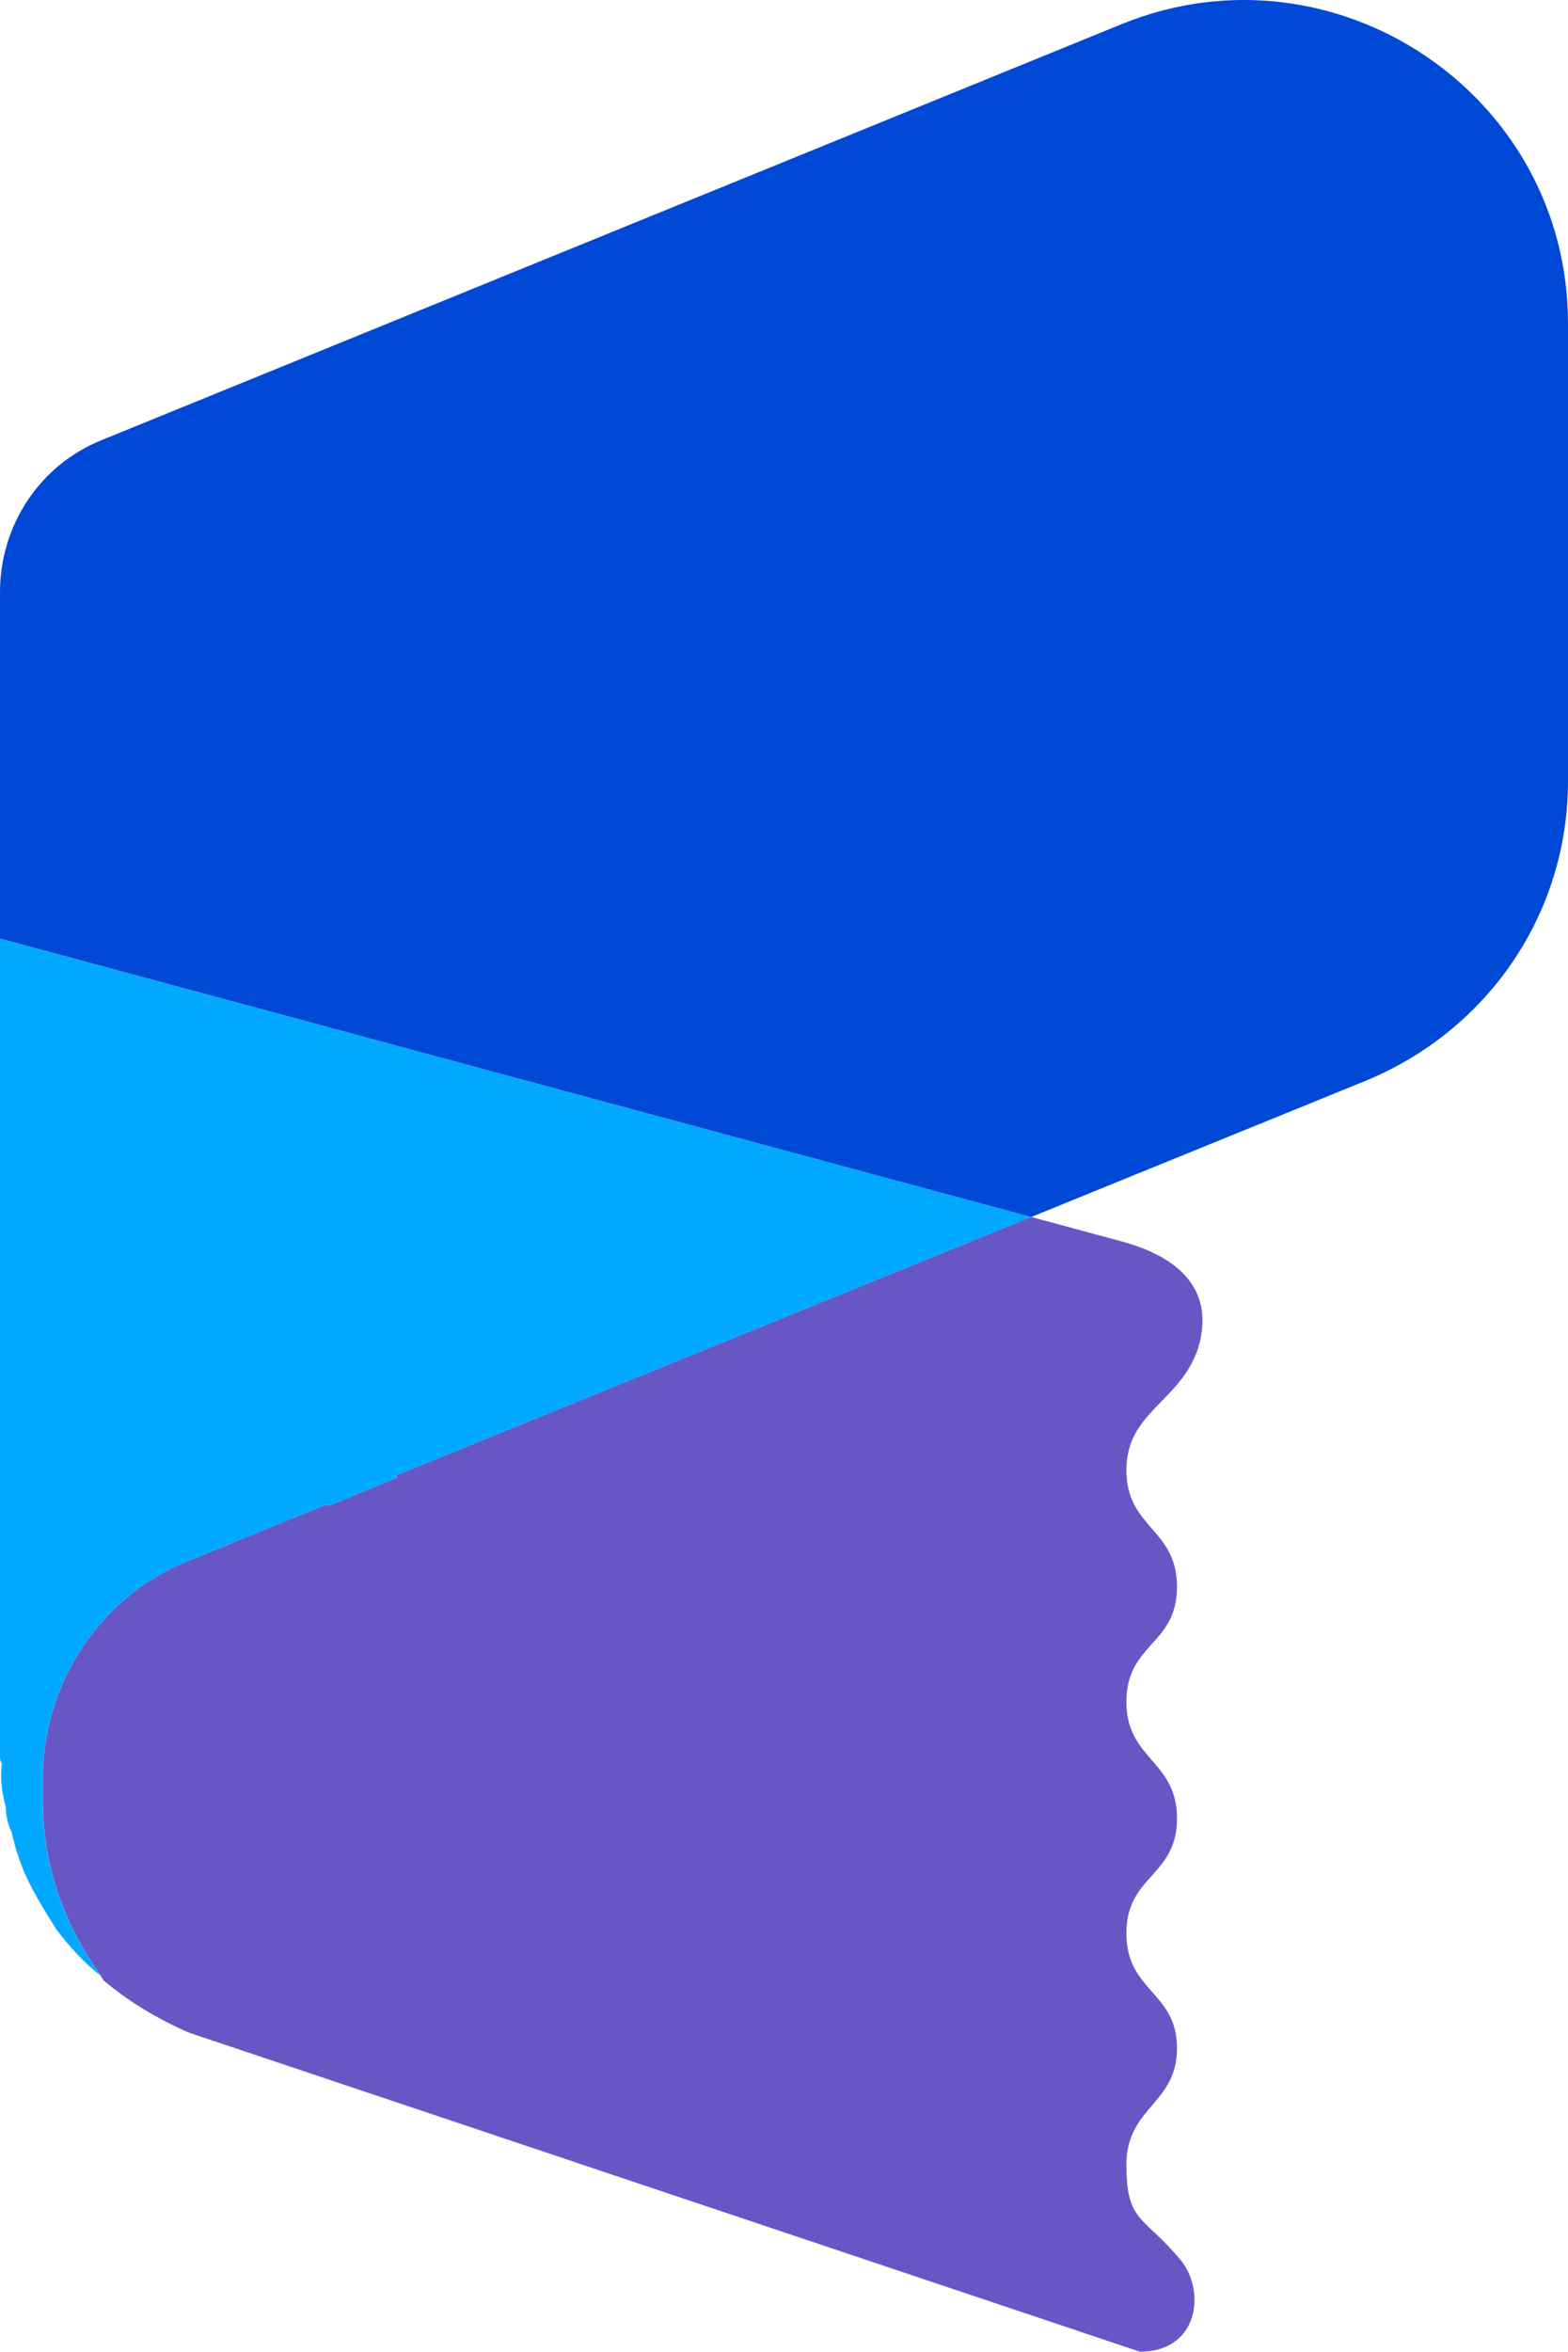
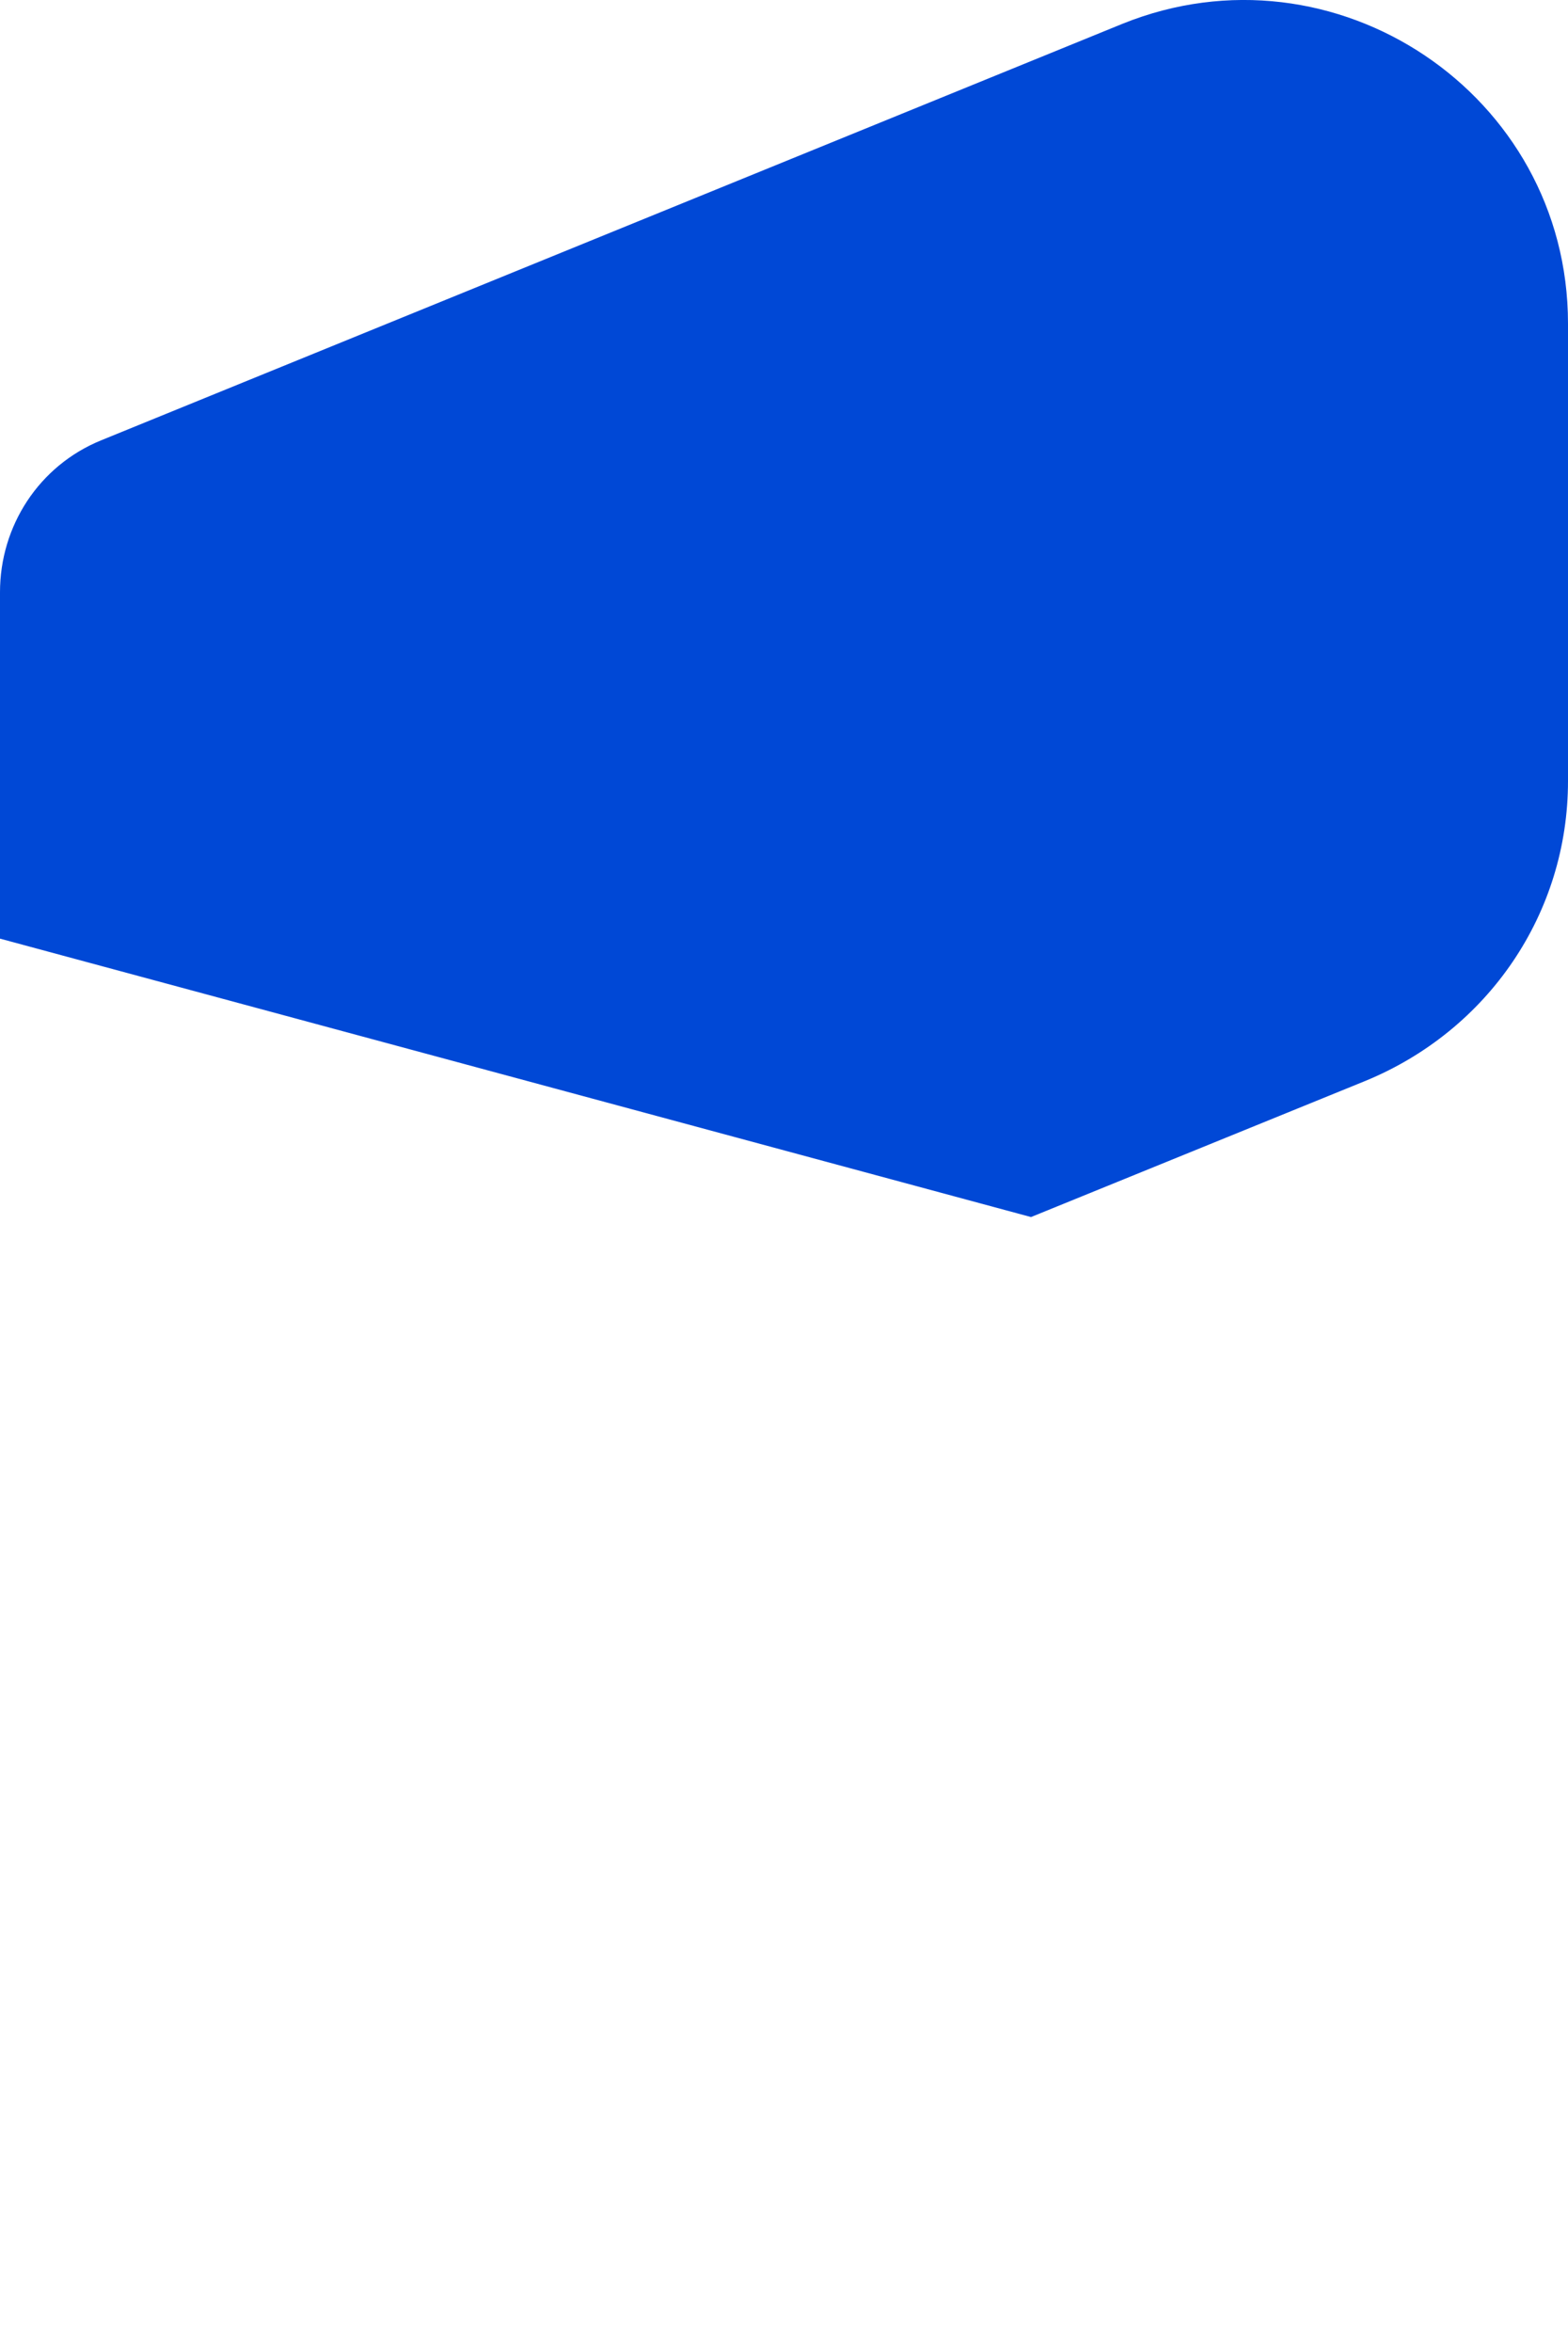
<svg xmlns="http://www.w3.org/2000/svg" id="Layer_2" data-name="Layer 2" viewBox="0 0 236.72 354.86">
  <defs>
    <style>
      .cls-1 {
        fill: #00a9ff;
      }

      .cls-1, .cls-2, .cls-3 {
        stroke-width: 0px;
      }

      .cls-2 {
        fill: #0048d6;
      }

      .cls-3 {
        fill: #6757c4;
      }
    </style>
  </defs>
  <g id="Layer_1-2" data-name="Layer 1">
    <g>
-       <path class="cls-3" d="M180.92,203.31c-2.65,8.22-10.87,9.69-10.87,18.5s7.64,8.81,7.64,17.62-7.64,8.52-7.64,17.33,7.64,8.81,7.64,17.62-7.64,8.52-7.64,17.33,7.64,8.81,7.64,17.33-7.64,8.81-7.64,17.62,2.65,7.64,8.22,14.39c3.82,4.7,2.65,13.8-6.17,13.8l-143.62-48.16c-4.7-2.06-9.1-4.7-12.92-7.93,0-.29-.29-.29-.29-.59-5.58-7.64-8.81-16.74-8.81-26.43v-4.12c.3-14.1,8.81-26.72,21.74-32.01l20.85-8.52h.88l9.98-4.12q0-.29-.29-.29l96.04-39.06,14.1,3.81c10.28,2.94,13.22,8.81,11.16,15.86Z" />
      <path class="cls-2" d="M236.72,48.83v69.02c0,19.98-12.04,37.6-30.55,45.23l-50.52,20.56L0,141.63v-52.27c0-9.99,5.87-19.09,15.27-22.92L169.46,3.59c32.02-12.92,67.26,10.58,67.26,45.23Z" />
-       <path class="cls-1" d="M59.61,222.69q.29,0,.29.29l-9.98,4.12h-.88l-20.85,8.52c-12.93,5.28-21.44,17.91-21.74,32.01v4.12c0,9.69,3.23,18.79,8.81,26.43-2.64-2.06-4.7-4.4-6.75-7.05-1.47-2.35-2.93-4.7-4.11-7.05s-2.06-4.99-2.65-7.64c-.59-1.18-.88-2.65-.88-3.82-.59-2.05-.87-4.4-.59-6.45-.29-.59-.29-.89-.29-1.48v-123.06l155.66,42-96.04,39.06Z" />
    </g>
  </g>
</svg>